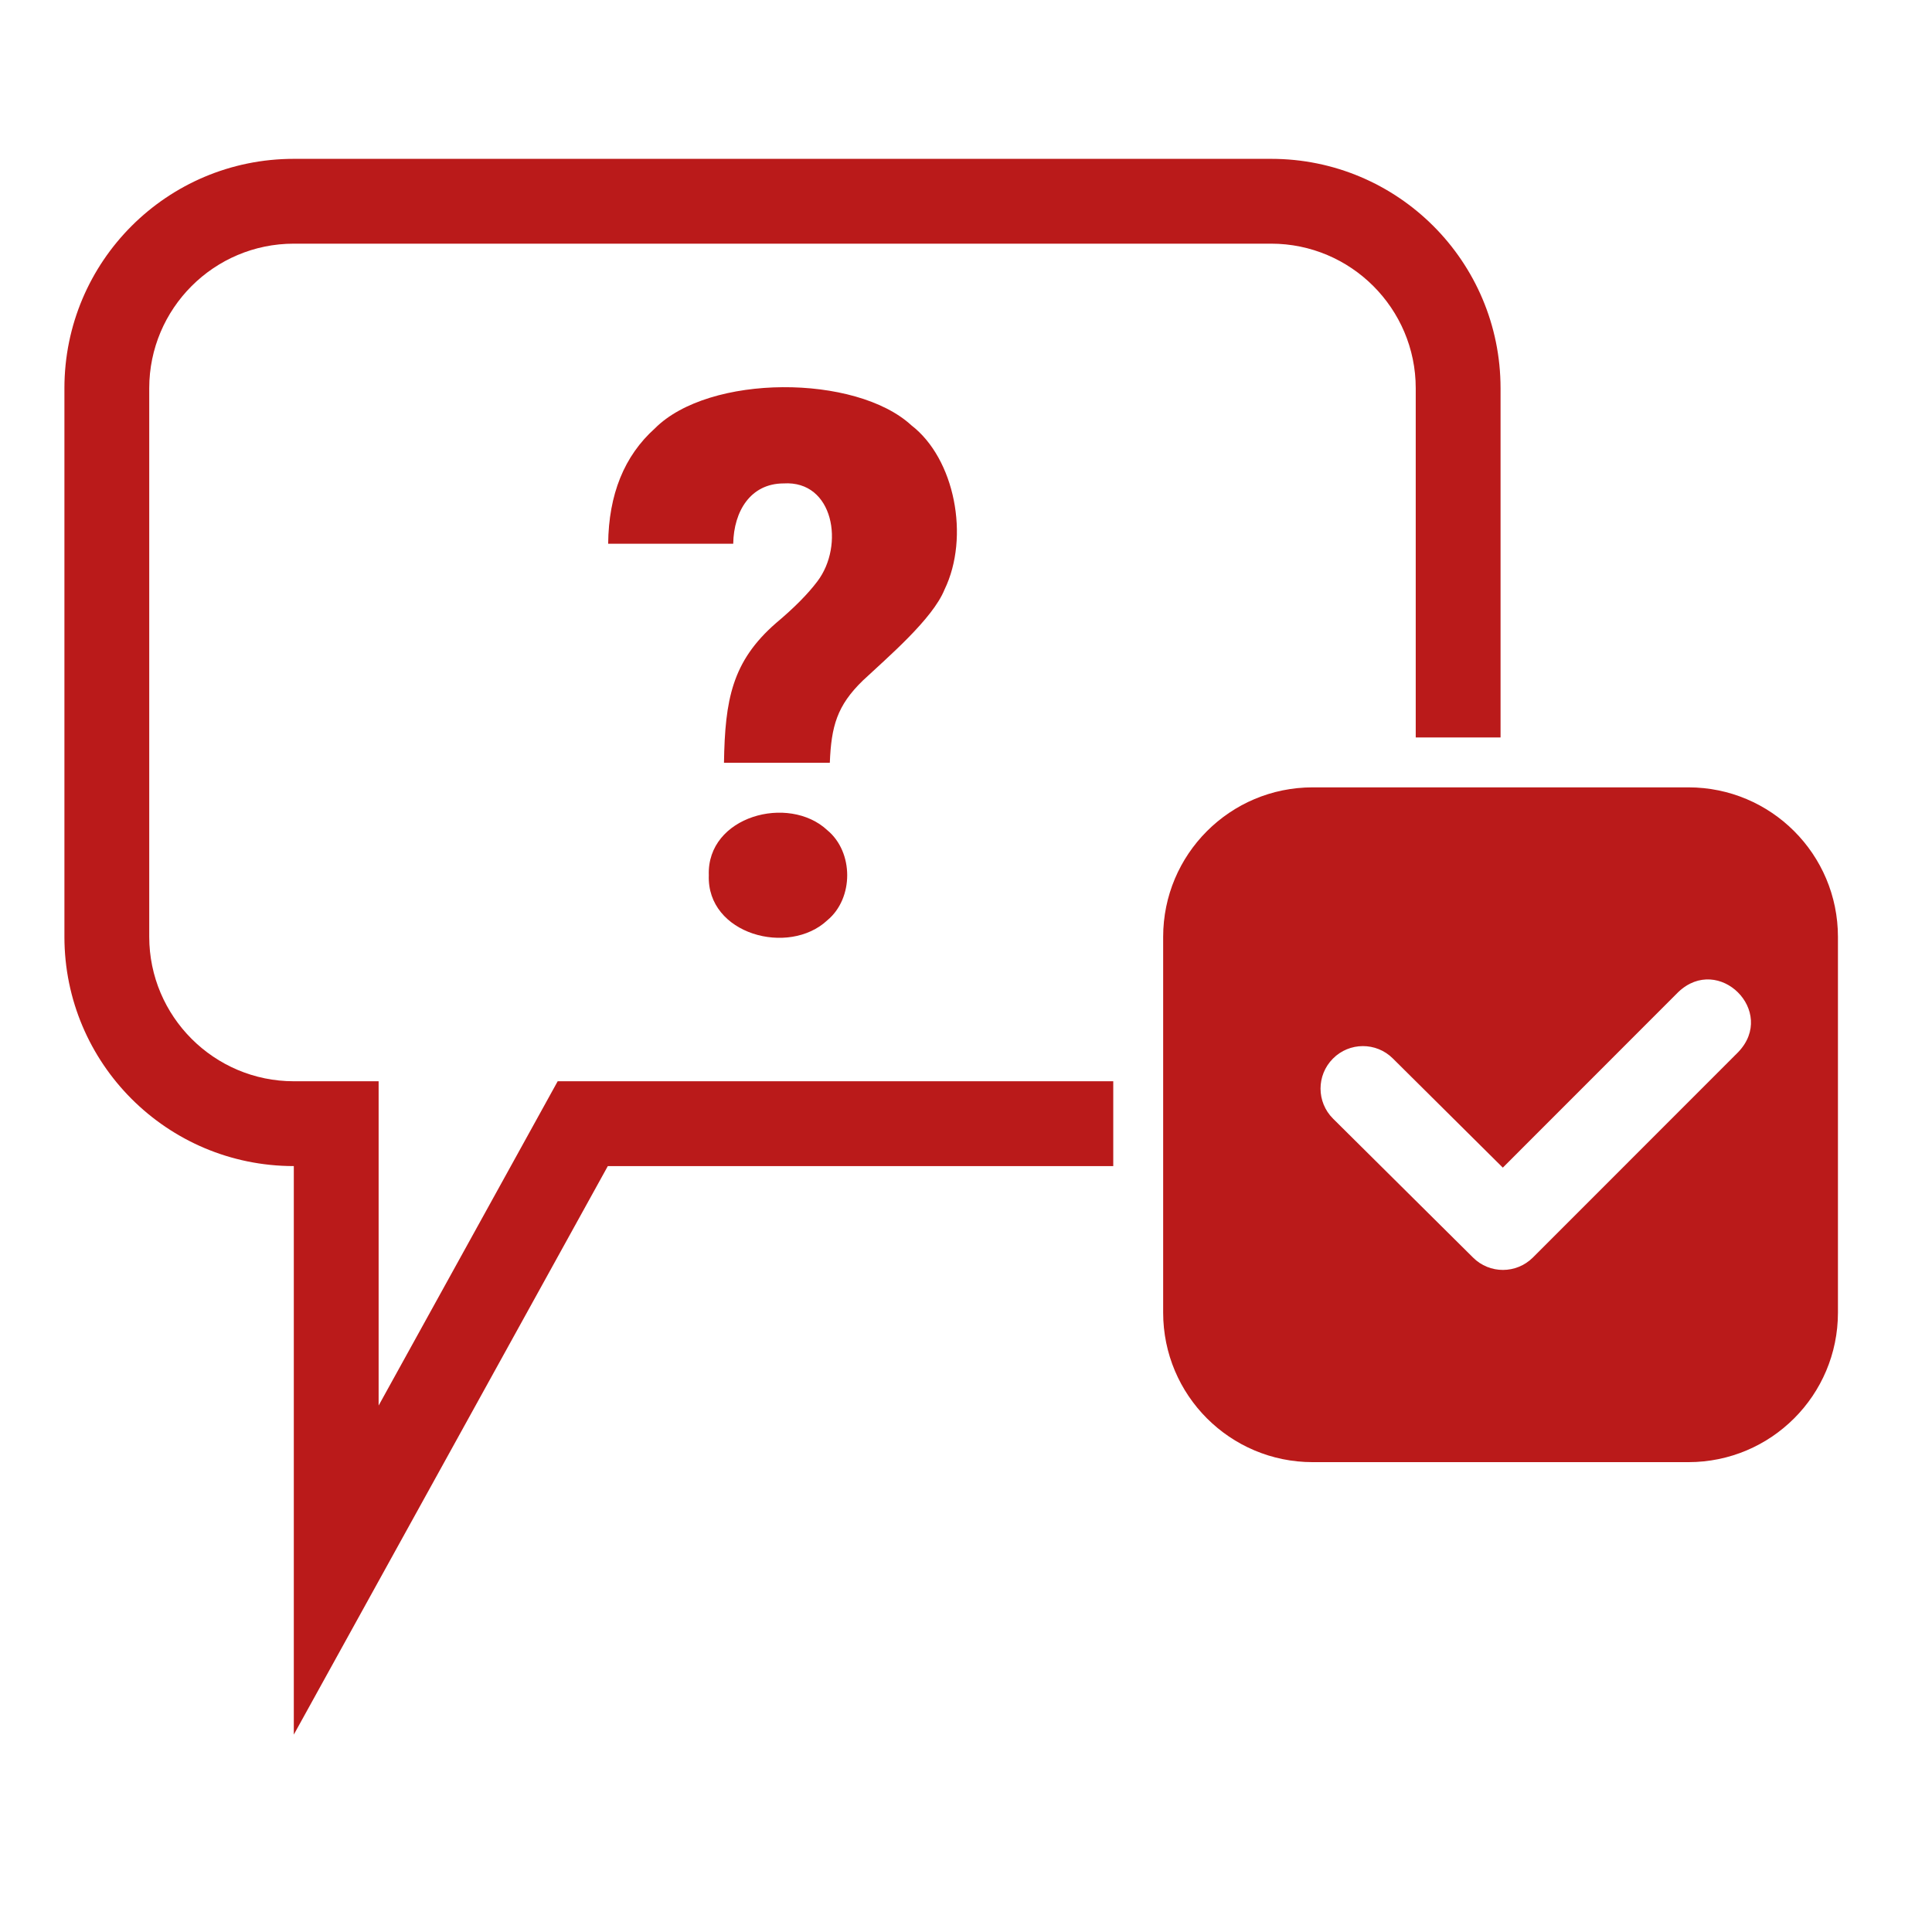
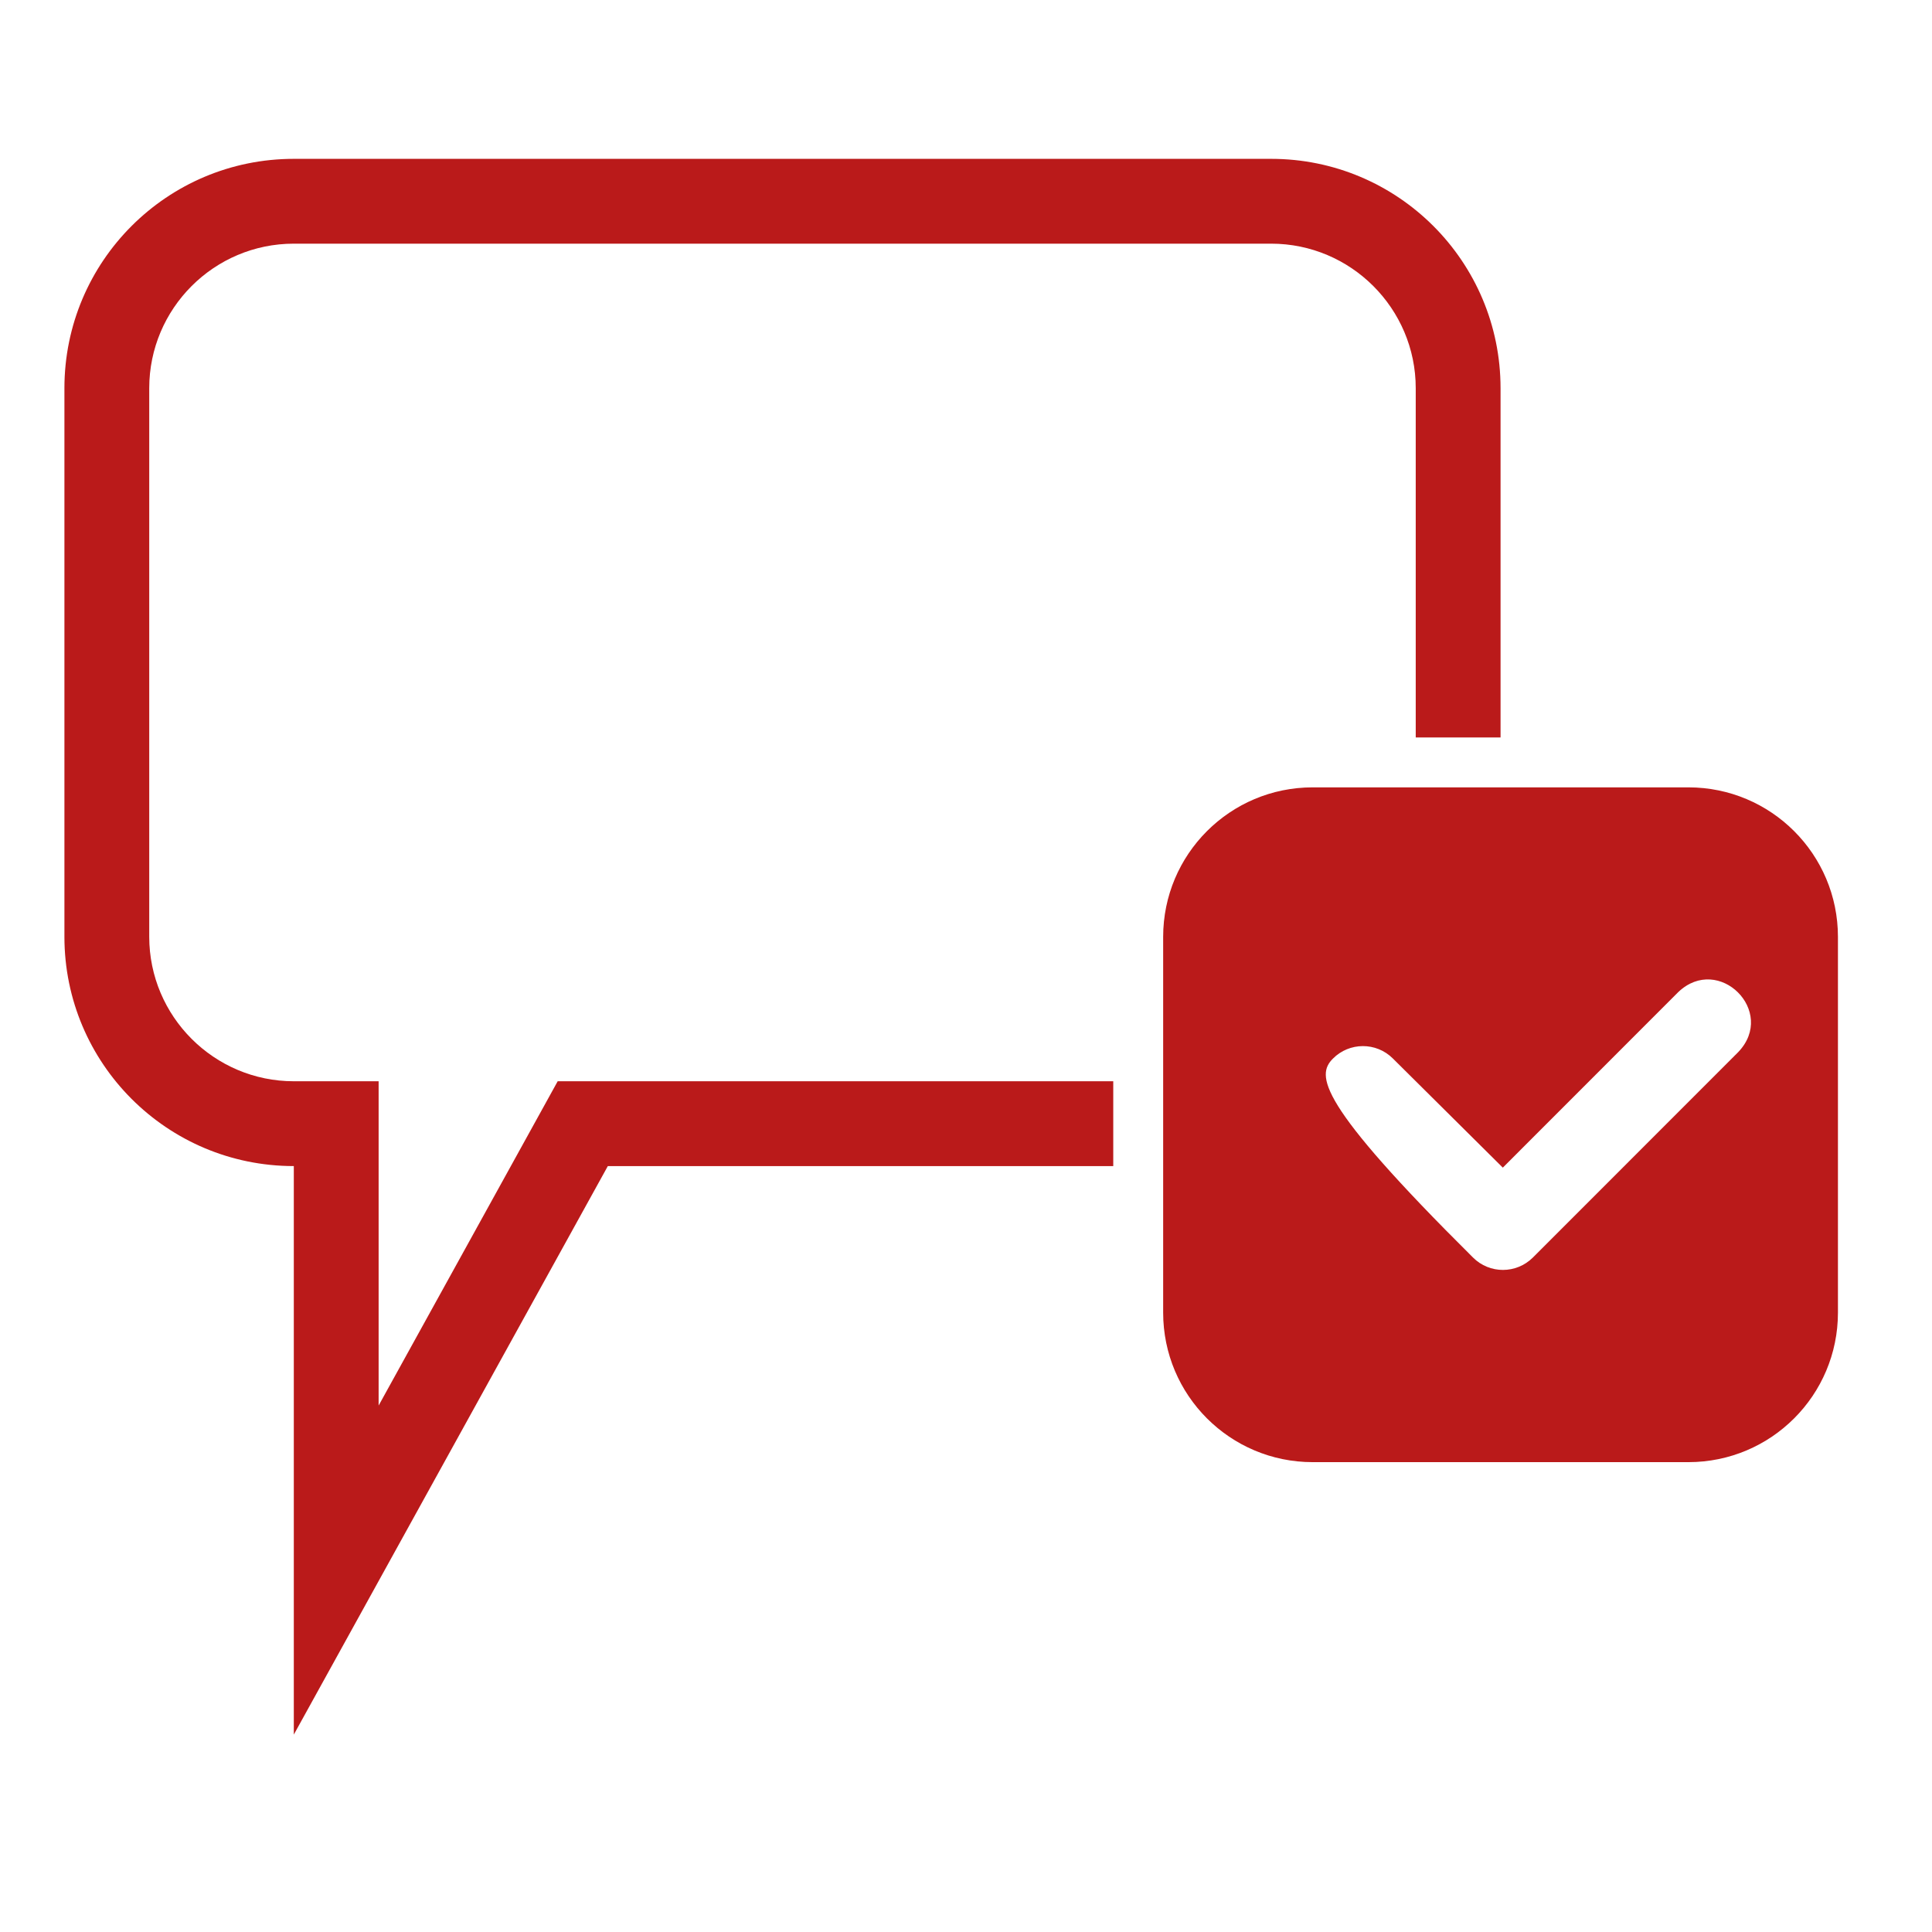
<svg xmlns="http://www.w3.org/2000/svg" width="41" height="41" viewBox="0 0 41 41" fill="none">
-   <path d="M15.364 16.187C15.385 14.846 15.537 14.037 16.463 13.227C16.851 12.902 17.145 12.605 17.347 12.336C17.924 11.576 17.695 10.192 16.628 10.259C15.929 10.261 15.572 10.846 15.56 11.539H12.906C12.917 10.492 13.247 9.676 13.896 9.093C15.048 7.933 18.163 7.939 19.341 9.026C20.261 9.733 20.586 11.394 20.044 12.512C19.791 13.138 18.841 13.946 18.309 14.444C17.762 14.976 17.641 15.412 17.61 16.187H15.364ZM15.042 18.575C14.996 17.32 16.738 16.85 17.559 17.62C18.119 18.085 18.119 19.063 17.559 19.528C16.738 20.299 14.996 19.828 15.042 18.575Z" fill="#BA1A1A" />
  <path d="M31.844 8.239V15.65H30.044V8.239C30.044 6.547 28.667 5.171 26.976 5.171H6.235C4.543 5.171 3.167 6.547 3.167 8.239V19.879C3.167 21.569 4.543 22.946 6.235 22.946H8.035V29.828C8.392 29.182 11.589 23.392 11.835 22.946H23.625V24.746H12.899L6.235 36.811V24.746C3.545 24.746 1.367 22.566 1.367 19.879V8.239C1.367 5.549 3.545 3.371 6.235 3.371H26.976C29.664 3.371 31.844 5.549 31.844 8.239Z" fill="#BA1A1A" />
-   <path d="M35.83 16.709H27.857C26.104 16.709 24.684 18.129 24.684 19.883V27.855C24.684 29.609 26.104 31.029 27.857 31.029H35.83C37.584 31.029 39.004 29.609 39.004 27.855V19.883C39.004 18.129 37.584 16.709 35.83 16.709ZM36.889 22.326L32.531 26.686C32.179 27.037 31.611 27.038 31.26 26.687L28.289 23.739C27.937 23.389 27.935 22.819 28.286 22.466C28.635 22.113 29.206 22.111 29.558 22.462L31.892 24.779L35.616 21.053C36.474 20.236 37.71 21.465 36.889 22.326Z" fill="#BA1A1A" />
+   <path d="M35.83 16.709H27.857C26.104 16.709 24.684 18.129 24.684 19.883V27.855C24.684 29.609 26.104 31.029 27.857 31.029H35.83C37.584 31.029 39.004 29.609 39.004 27.855V19.883C39.004 18.129 37.584 16.709 35.83 16.709ZM36.889 22.326L32.531 26.686C32.179 27.037 31.611 27.038 31.26 26.687C27.937 23.389 27.935 22.819 28.286 22.466C28.635 22.113 29.206 22.111 29.558 22.462L31.892 24.779L35.616 21.053C36.474 20.236 37.71 21.465 36.889 22.326Z" fill="#BA1A1A" />
</svg>